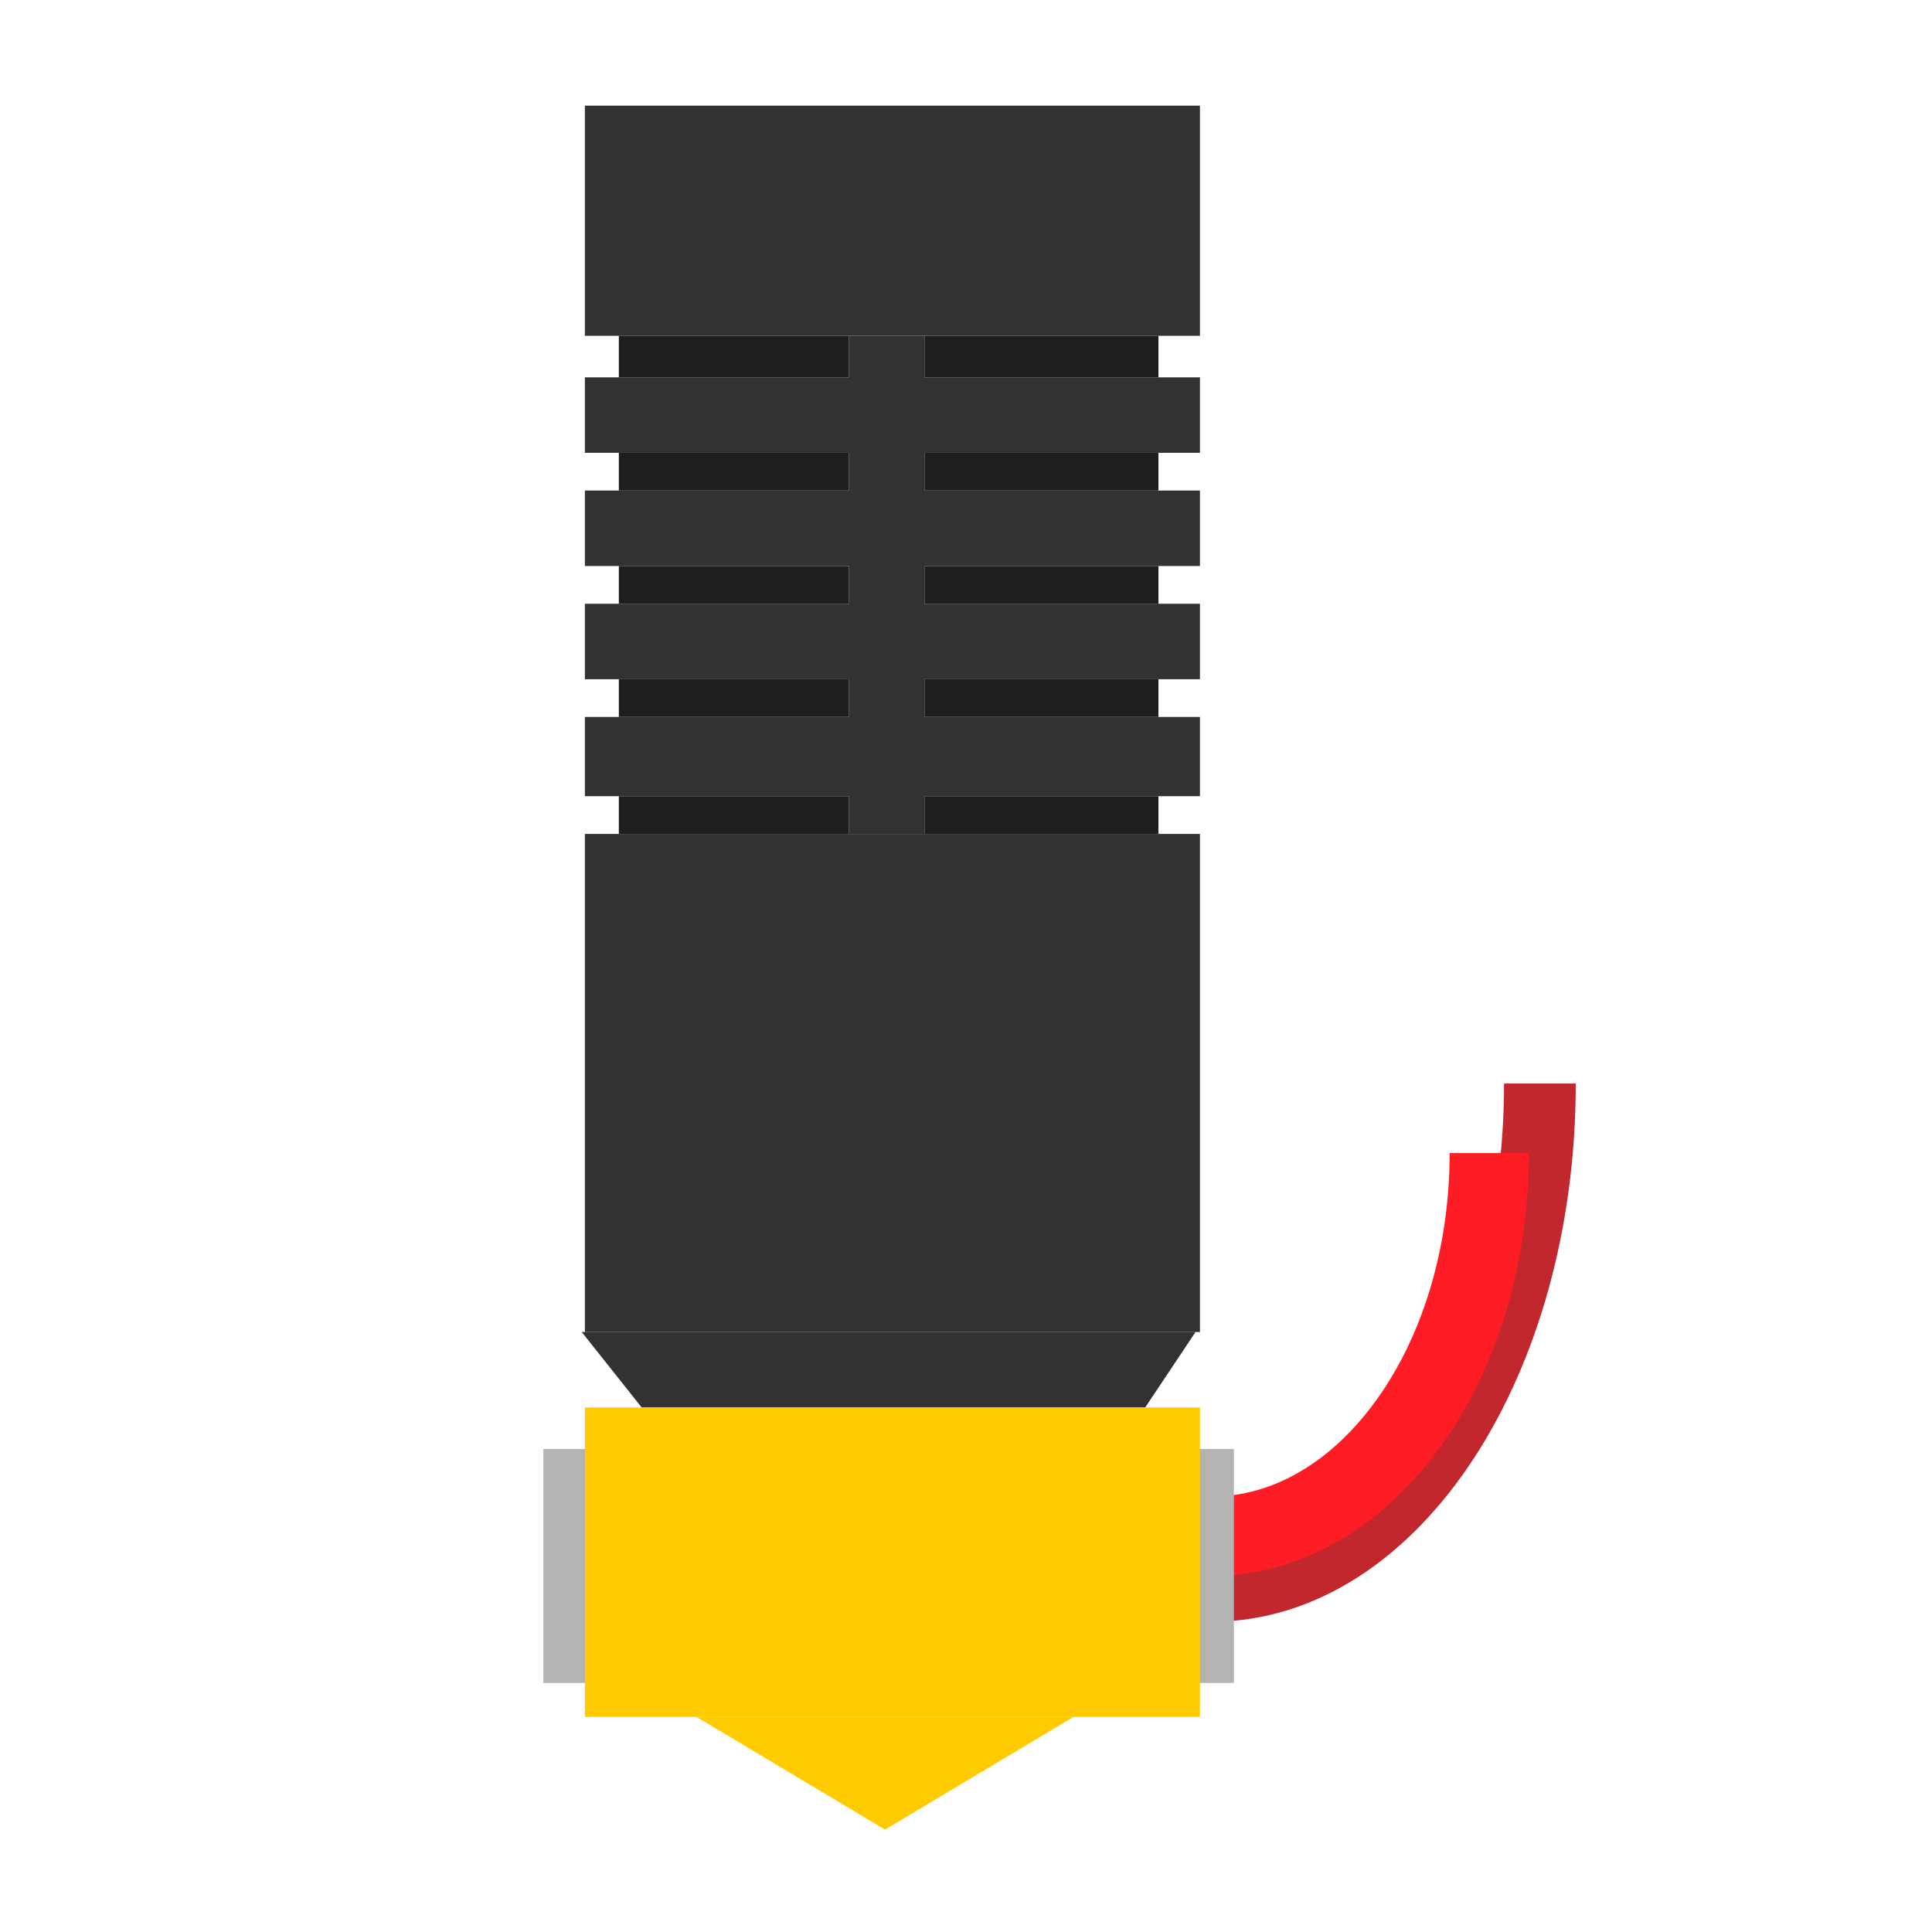
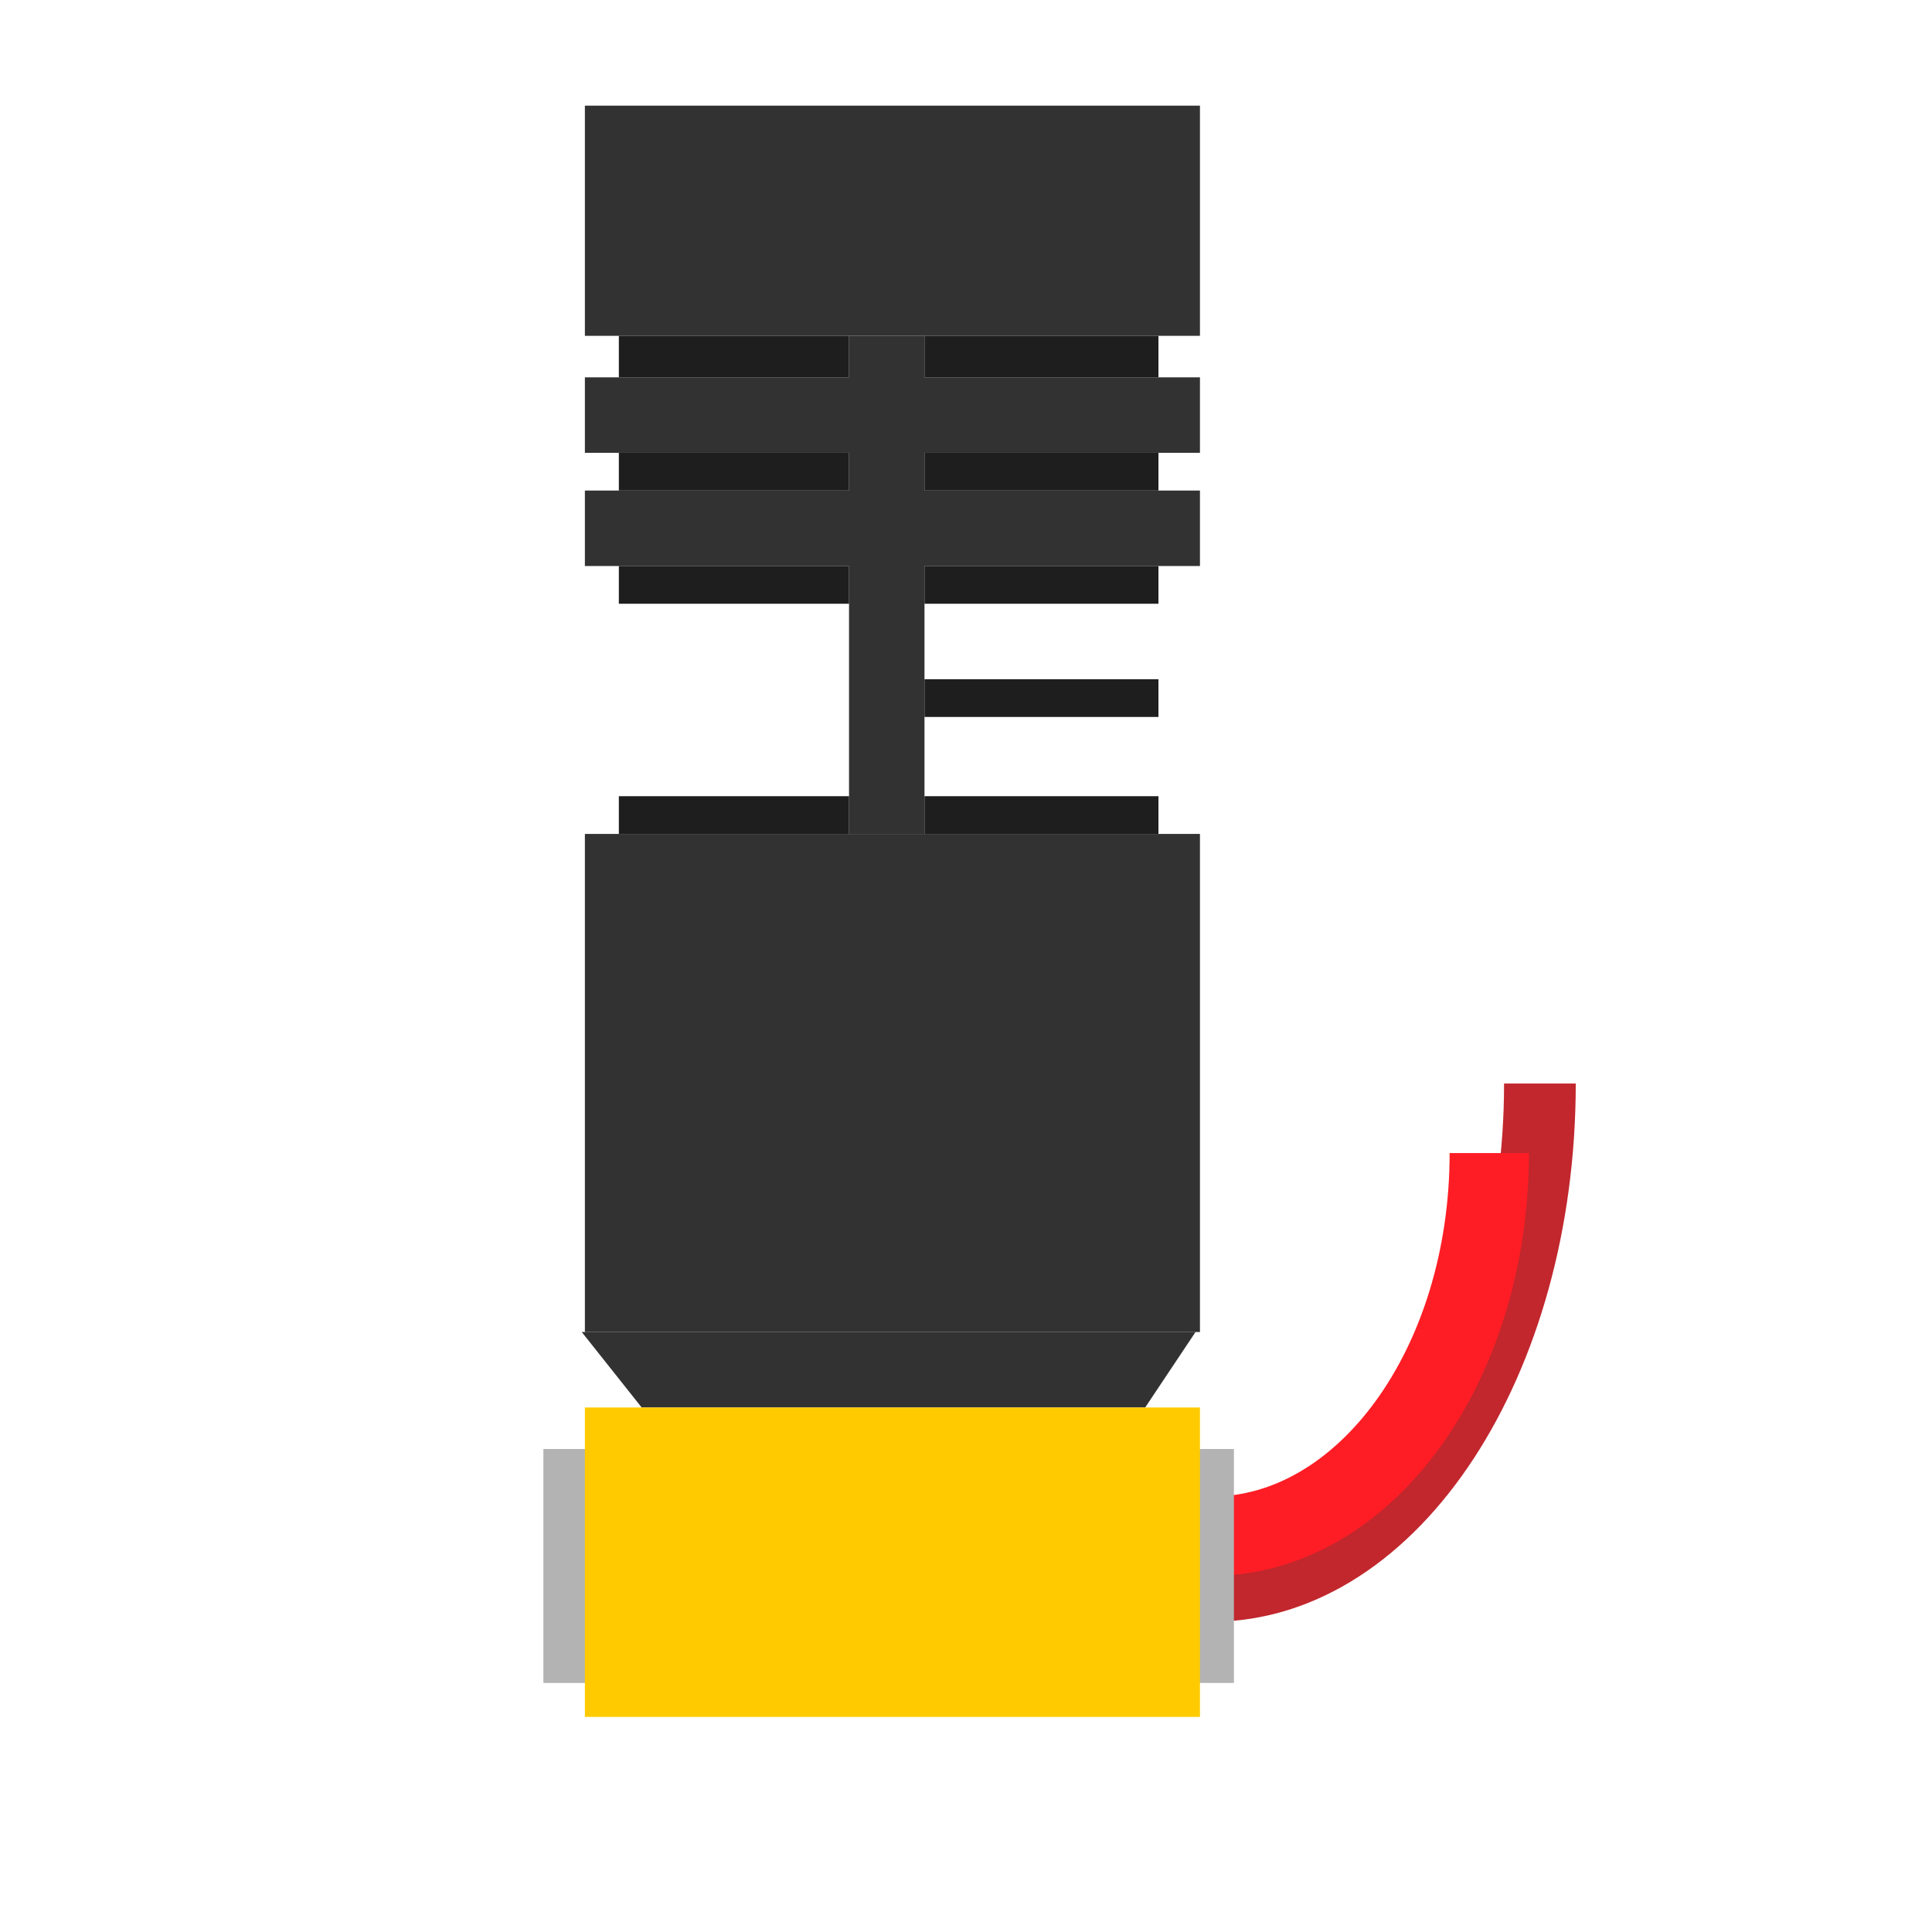
<svg xmlns="http://www.w3.org/2000/svg" enable-background="new 0 0 512 512" height="512px" version="1.1" viewBox="0 0 512 512" width="512px" xml:space="preserve">
  <g id="Layer_1">
    <g>
      <path d="M408.091,287.145    c0,73.587-38.933,133.131-87.025,133.131" fill="none" stroke="#C1272D" stroke-miterlimit="10" stroke-width="19" />
      <path d="M394.668,305.569    c0,56.122-32.93,101.534-73.603,101.534" fill="none" stroke="#FF1D25" stroke-miterlimit="10" stroke-width="21" />
      <rect fill="#B3B3B3" height="62" width="183" x="144" y="384" />
      <polygon fill="#323232" points="303.483,373 170.051,373 154.167,353 316.826,353   " />
      <rect fill="#FFCB00" height="82" width="163" x="155" y="373" />
-       <polygon fill="#FFCB00" points="184.585,455 234.543,484.863 284.501,455   " />
      <rect fill="#323232" height="61" width="163" x="155" y="28" />
      <rect fill="#323232" height="132" width="163" x="155" y="221" />
      <rect fill="#323232" height="132" width="20" x="225" y="89" />
      <rect fill="#323232" height="20" width="163" x="155" y="100" />
      <rect fill="#323232" height="20" width="163" x="155" y="130" />
-       <rect fill="#323232" height="20" width="163" x="155" y="160" />
-       <rect fill="#323232" height="21" width="163" x="155" y="190" />
      <rect fill="#1E1E1E" height="11" width="61" x="164" y="89" />
      <rect fill="#1E1E1E" height="11" width="62" x="245" y="89" />
      <rect fill="#1E1E1E" height="10" width="62" x="245" y="120" />
      <rect fill="#1E1E1E" height="10" width="62" x="245" y="150" />
      <rect fill="#1E1E1E" height="10" width="62" x="245" y="180" />
      <rect fill="#1E1E1E" height="10" width="62" x="245" y="211" />
      <rect fill="#1E1E1E" height="10" width="61" x="164" y="211" />
-       <rect fill="#1E1E1E" height="10" width="61" x="164" y="180" />
      <rect fill="#1E1E1E" height="10" width="61" x="164" y="120" />
      <rect fill="#1E1E1E" height="10" width="61" x="164" y="150" />
    </g>
  </g>
  <g id="Layer_2" />
</svg>